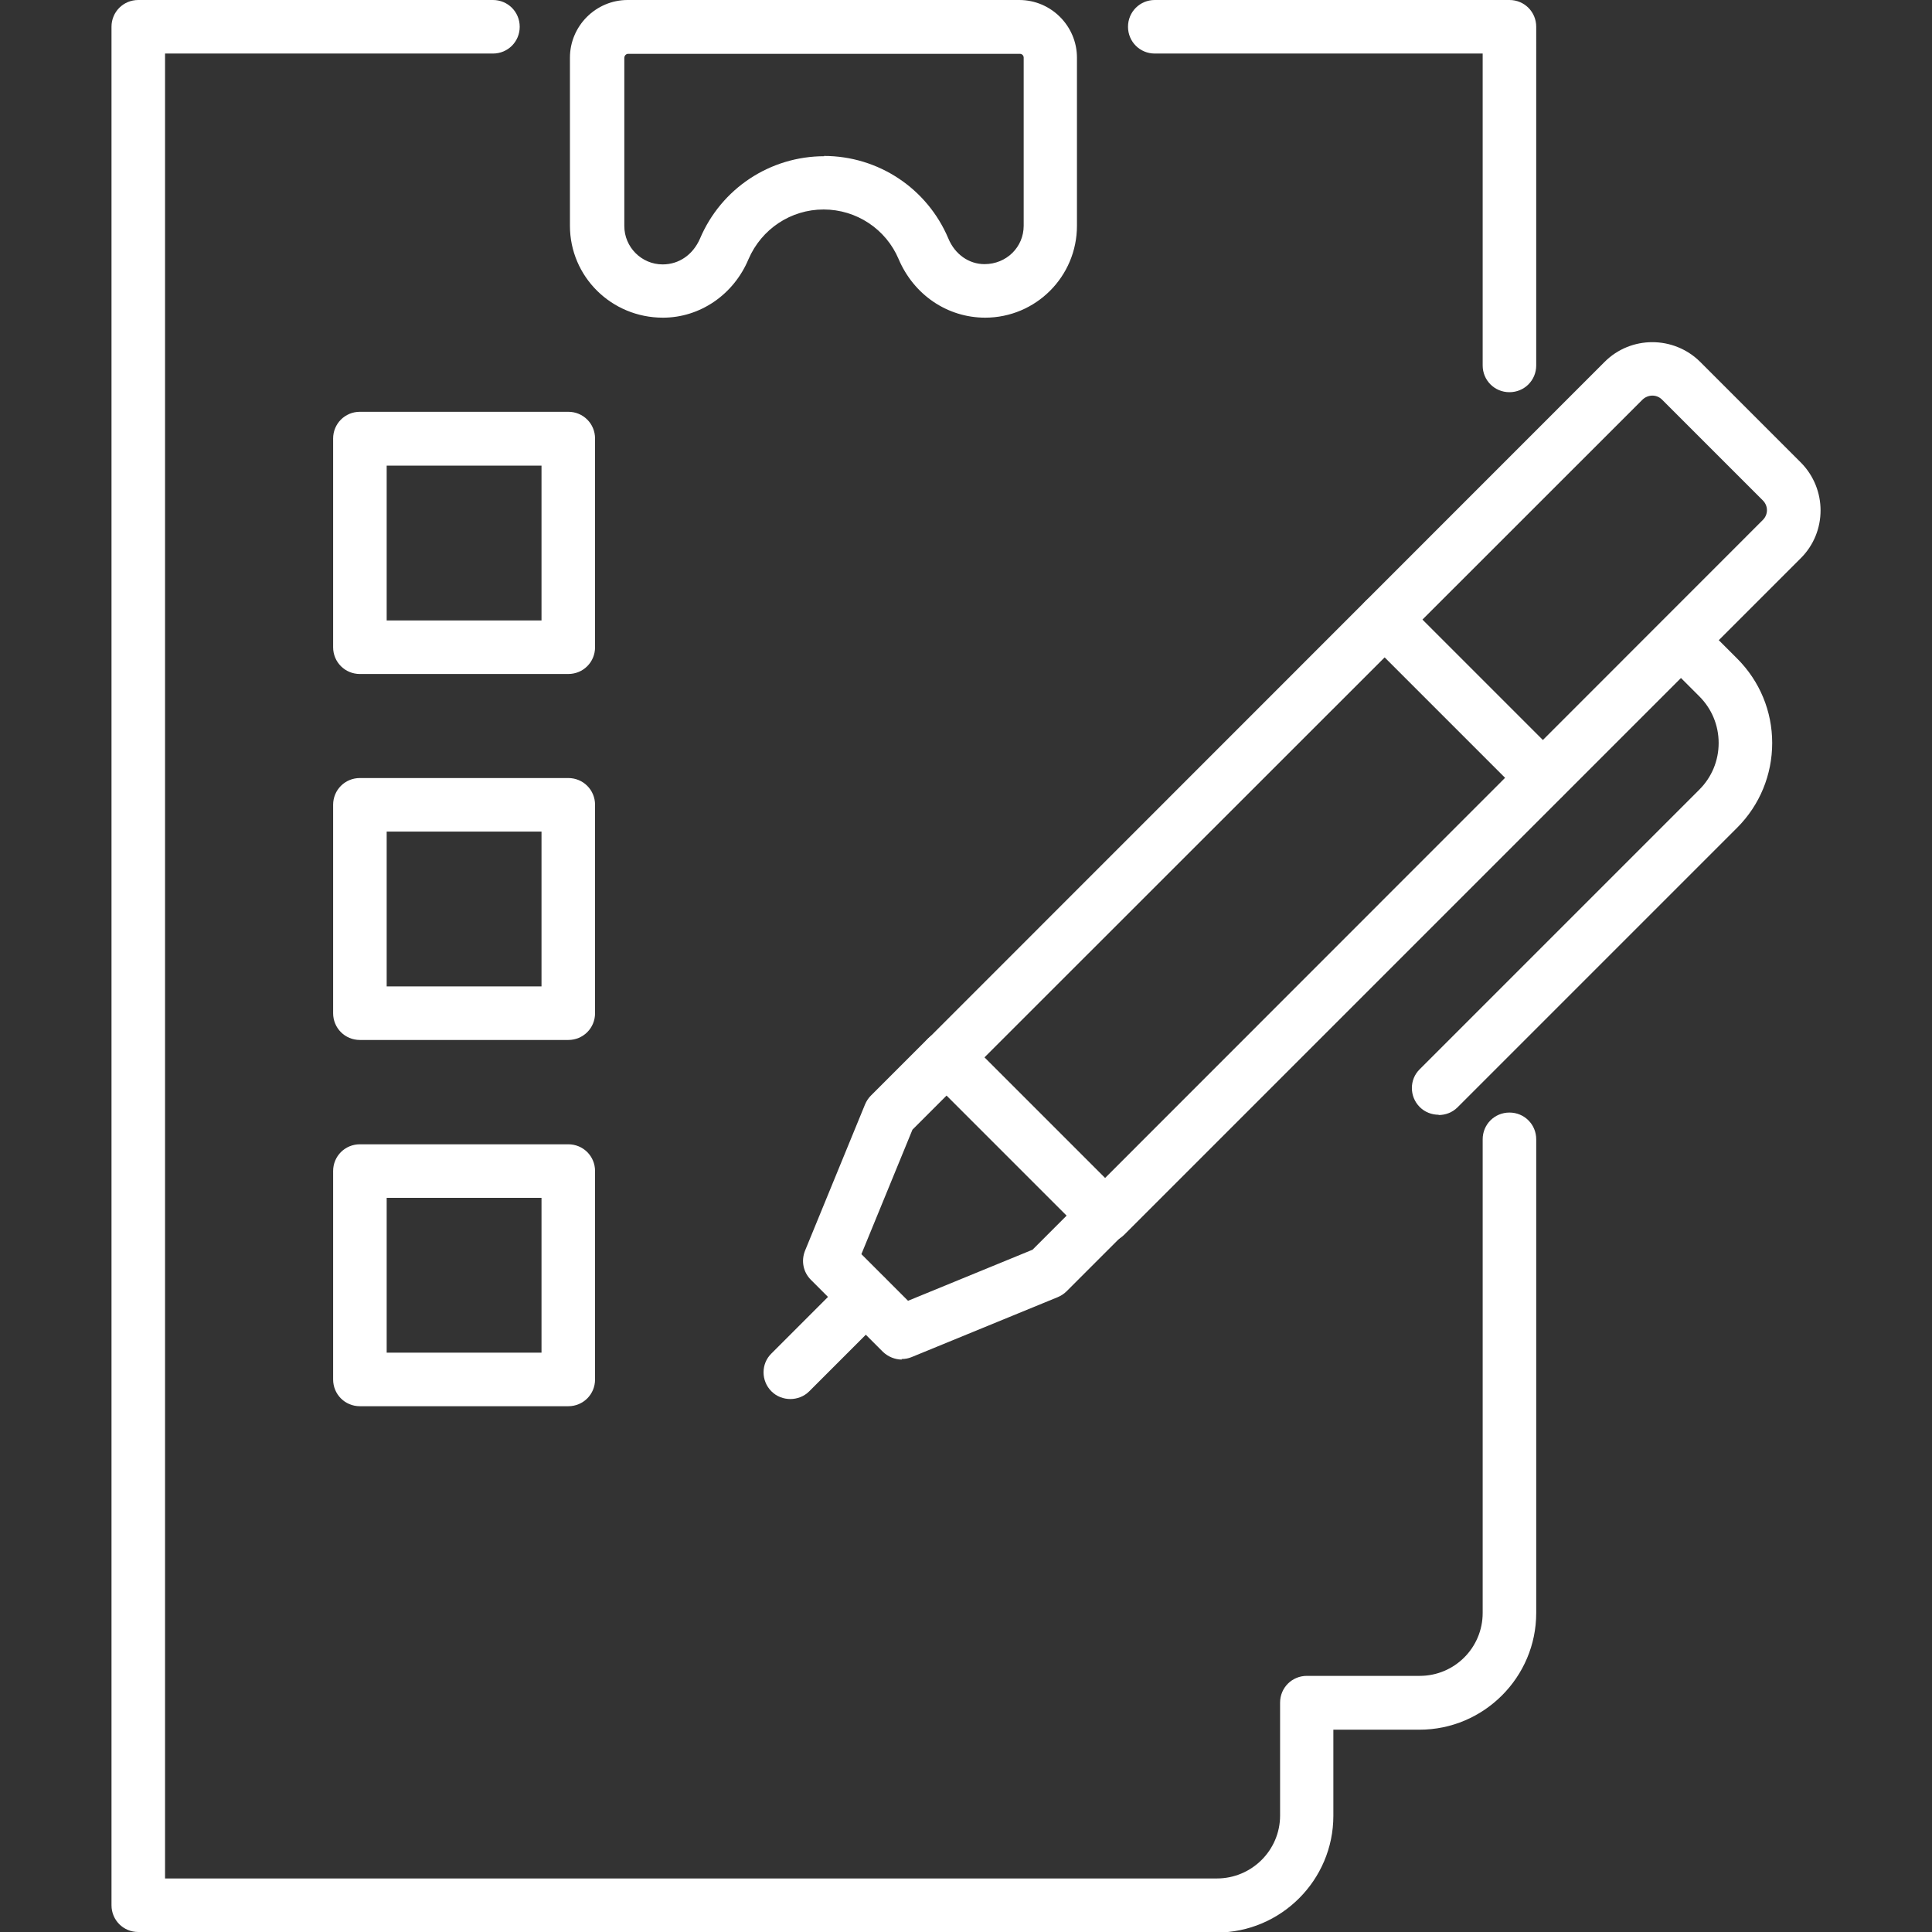
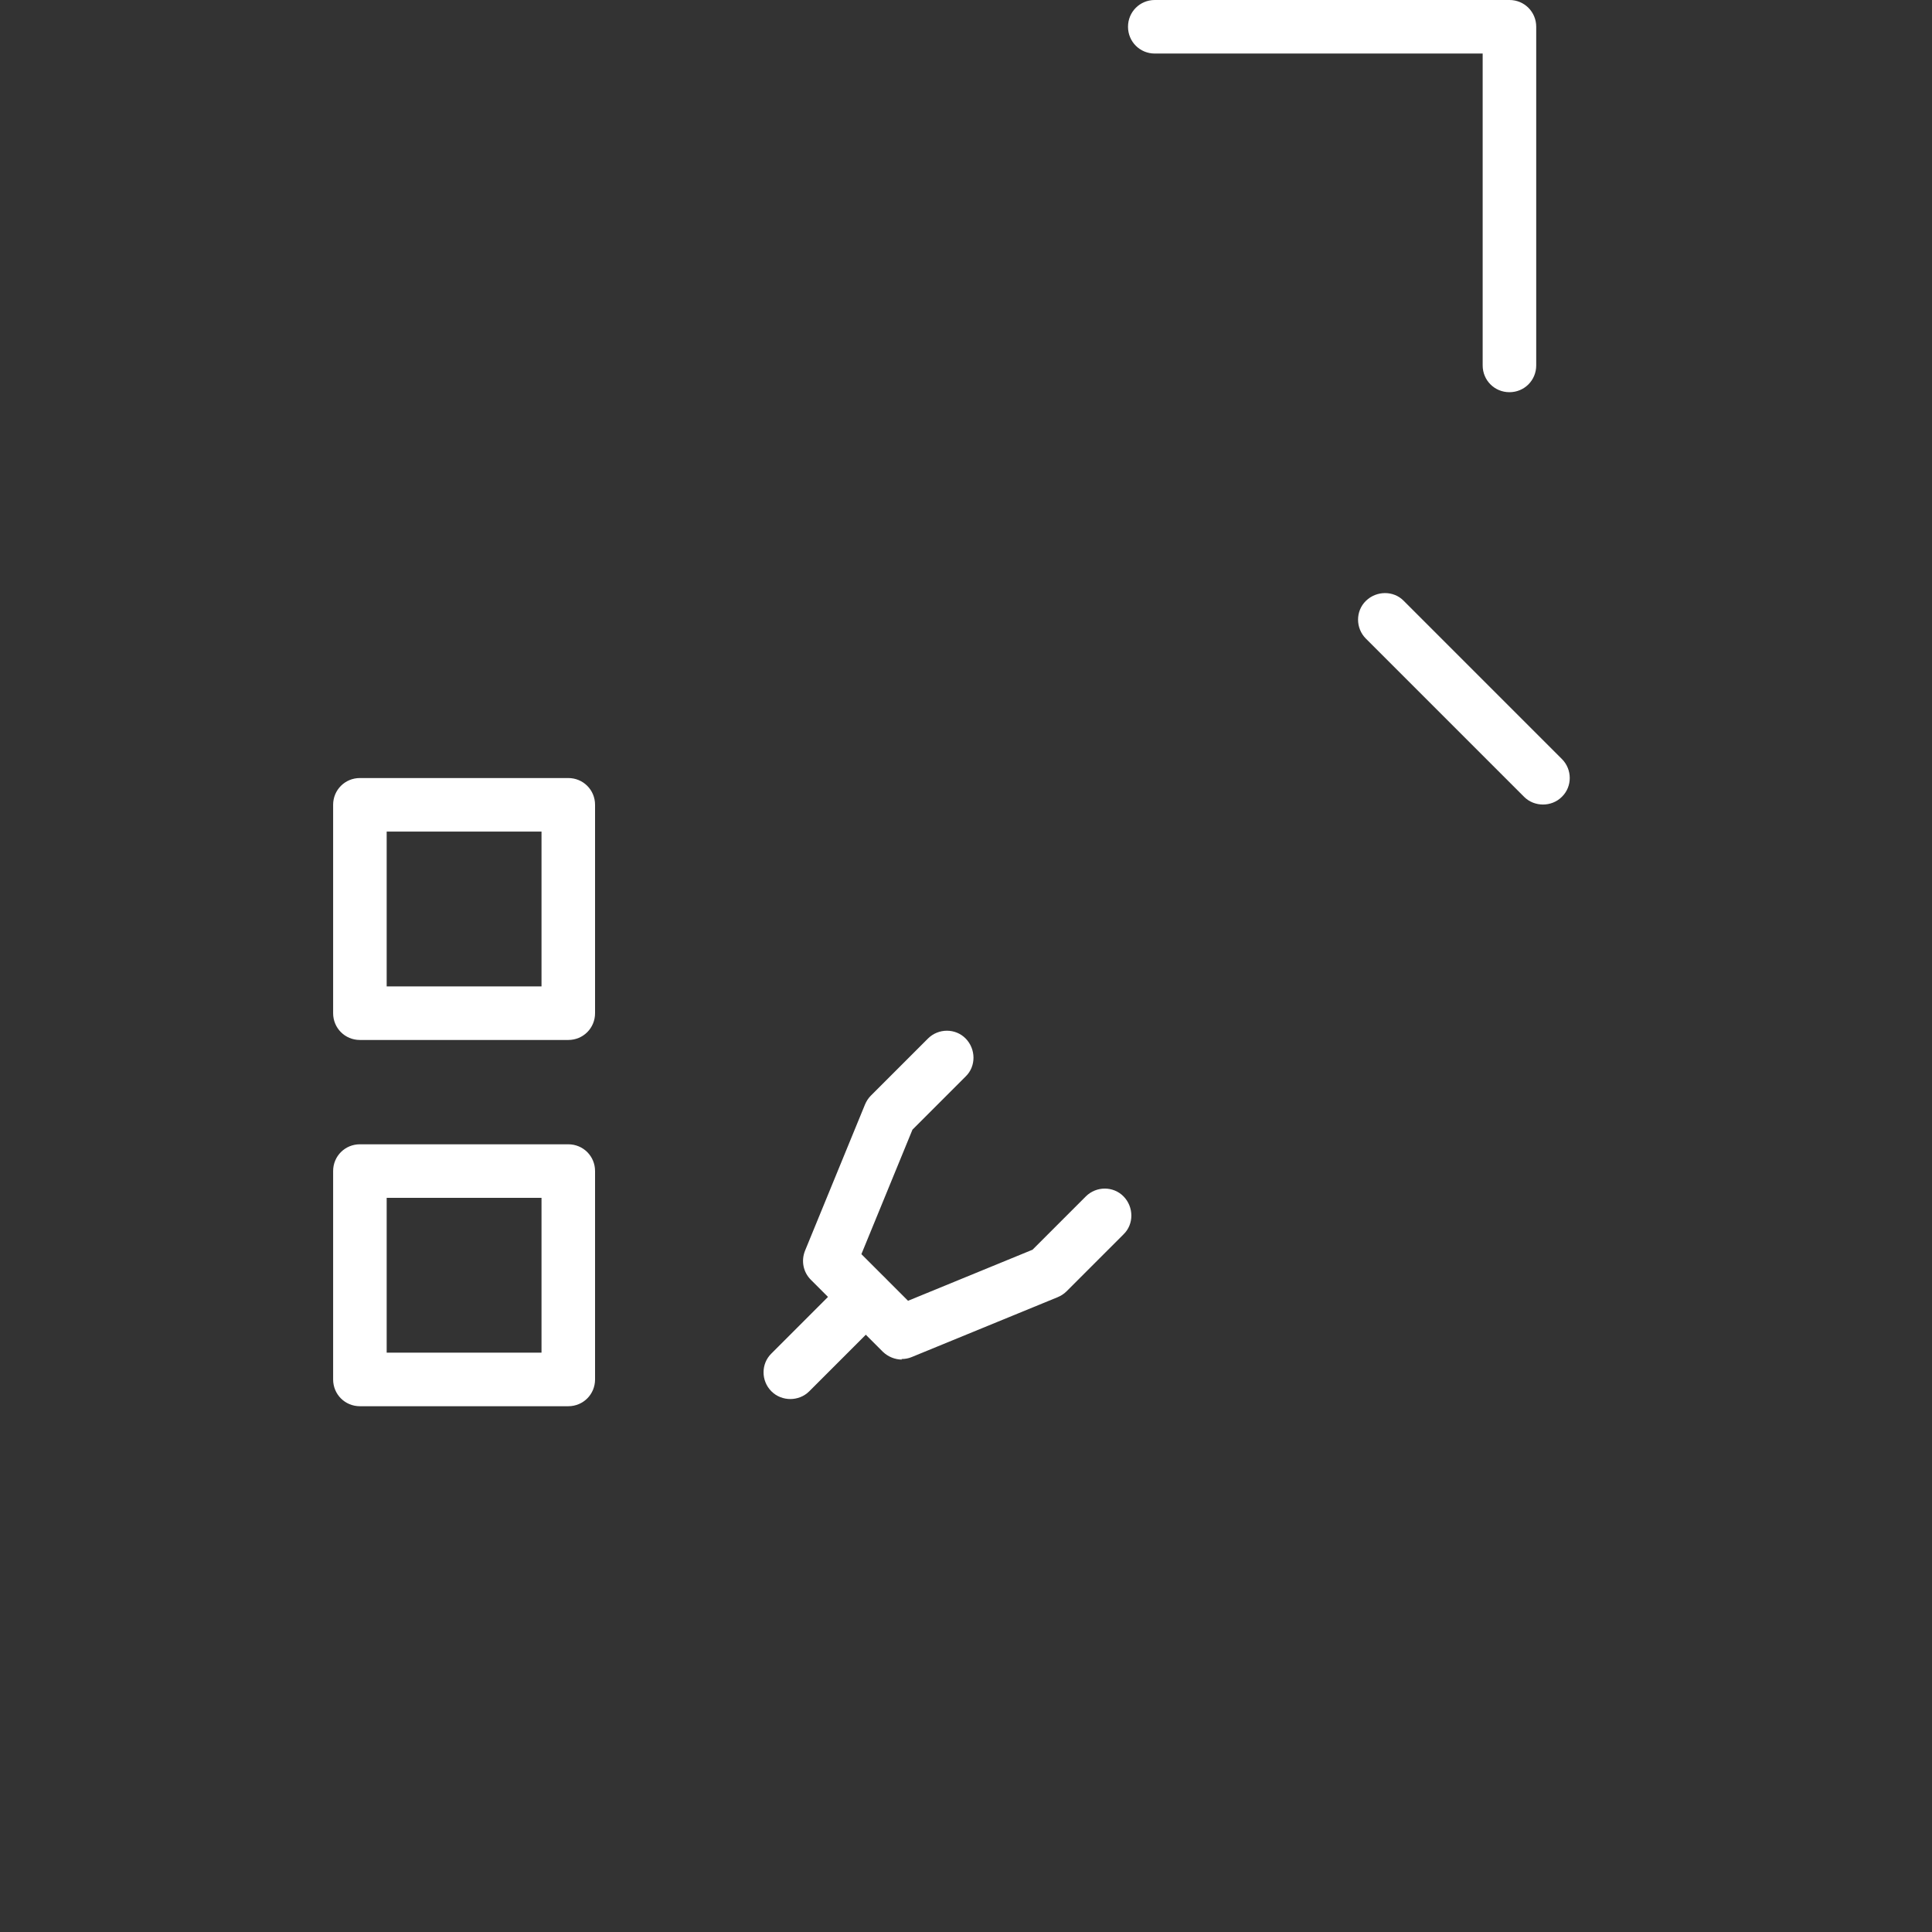
<svg xmlns="http://www.w3.org/2000/svg" id="Layer_2" width="70" height="70" viewBox="0 0 70 70">
  <rect x="0" y="0" width="70" height="70" fill="#333333" stroke="none" />
  <defs>
    <style>.cls-1{fill:none;}.cls-2{fill:#fff;}</style>
  </defs>
  <g id="Layer_1-2">
    <g>
      <rect class="cls-1" width="70" height="70" />
      <g>
-         <path class="cls-2" d="M40.04,45.03c-.26,0-.51-.1-.69-.28l-5.73-5.73c-.18-.18-.28-.43-.28-.69s.1-.51,.28-.69L58.14,13.11c.95-.95,2.5-.95,3.46,0l3.65,3.65c.95,.96,.95,2.51,0,3.46l-24.52,24.52c-.18,.18-.43,.28-.69,.28Zm-4.36-6.71l4.36,4.36,23.83-23.84c.2-.2,.2-.51,0-.71l-3.65-3.65c-.2-.2-.51-.19-.71,0l-23.84,23.83Z" />
        <path class="cls-2" d="M32.68,49.26c-.25,0-.5-.1-.69-.28l-2.61-2.61c-.28-.28-.36-.69-.21-1.06l2.17-5.29c.05-.12,.12-.23,.21-.32l2.07-2.07c.38-.38,1-.38,1.37,0s.38,1,0,1.37l-1.93,1.93-1.85,4.51,1.69,1.69,4.51-1.85,1.93-1.93c.38-.38,1-.38,1.37,0s.38,1,0,1.37l-2.07,2.07c-.09,.09-.2,.16-.32,.21l-5.29,2.17c-.12,.05-.24,.07-.37,.07Z" />
        <path class="cls-2" d="M28.64,50.69c-.25,0-.5-.09-.69-.28-.38-.38-.38-1,0-1.37l2.74-2.74c.38-.38,1-.38,1.37,0s.38,1,0,1.37l-2.74,2.74c-.19,.19-.44,.28-.69,.28Z" />
-         <path class="cls-2" d="M52.13,40.39c-.25,0-.5-.09-.69-.28-.38-.38-.38-1,0-1.37l10.13-10.13c.45-.45,.7-1.05,.7-1.69s-.25-1.24-.7-1.69l-1.35-1.35c-.38-.38-.38-1,0-1.37,.38-.38,1-.38,1.37,0l1.35,1.35c.82,.82,1.27,1.91,1.27,3.06s-.45,2.25-1.27,3.07l-10.13,10.13c-.19,.19-.44,.28-.69,.28Z" />
        <path class="cls-2" d="M55.91,29.15c-.25,0-.5-.09-.69-.28l-5.73-5.73c-.38-.38-.38-1,0-1.37s1-.38,1.37,0l5.73,5.73c.38,.38,.38,1,0,1.37-.19,.19-.44,.28-.69,.28Z" />
-         <path class="cls-2" d="M35.7,11.51c-1.38,0-2.59-.83-3.14-2.12-.46-1.09-1.53-1.8-2.72-1.8s-2.25,.71-2.72,1.8c-.54,1.29-1.76,2.12-3.1,2.12-1.87,0-3.37-1.49-3.37-3.33V2.09c0-1.15,.94-2.09,2.09-2.09h14.19c1.15,0,2.09,.94,2.09,2.09v6.09c0,1.84-1.49,3.33-3.33,3.33Zm-5.85-5.86c1.97,0,3.74,1.17,4.51,2.99,.24,.58,.75,.93,1.31,.93,.8,0,1.42-.62,1.42-1.39V2.09c0-.08-.06-.14-.14-.14h-14.19c-.08,0-.14,.07-.14,.15v6.09c0,.76,.62,1.39,1.39,1.39,.6,0,1.1-.36,1.35-.93,.77-1.82,2.54-2.99,4.51-2.99Z" />
        <path class="cls-2" d="M54.69,14.21c-.54,0-.97-.43-.97-.97V1.94h-11.88c-.54,0-.97-.43-.97-.97s.43-.97,.97-.97h12.85c.54,0,.97,.43,.97,.97V13.24c0,.54-.43,.97-.97,.97Z" />
-         <path class="cls-2" d="M44.09,70H5.01c-.54,0-.97-.43-.97-.97V.97c0-.54,.43-.97,.97-.97h12.85c.54,0,.97,.43,.97,.97s-.43,.97-.97,.97H5.98V68.06H44.09c1.26,0,2.29-1.02,2.29-2.28v-4.09c0-.54,.43-.97,.97-.97h4.09c1.26,0,2.28-1.02,2.28-2.28v-17.16c0-.54,.43-.97,.97-.97s.97,.43,.97,.97v17.16c0,2.33-1.9,4.23-4.23,4.23h-3.12v3.12c0,2.33-1.9,4.23-4.23,4.23Z" />
        <path class="cls-2" d="M20.59,50.95h-7.55c-.54,0-.97-.43-.97-.97v-7.55c0-.54,.43-.97,.97-.97h7.55c.54,0,.97,.43,.97,.97v7.55c0,.54-.43,.97-.97,.97Zm-6.58-1.94h5.61v-5.61h-5.61v5.61Z" />
        <path class="cls-2" d="M20.59,37.68h-7.55c-.54,0-.97-.43-.97-.97v-7.55c0-.54,.43-.97,.97-.97h7.55c.54,0,.97,.43,.97,.97v7.55c0,.54-.43,.97-.97,.97Zm-6.58-1.94h5.61v-5.61h-5.61v5.61Z" />
-         <path class="cls-2" d="M20.59,24.42h-7.55c-.54,0-.97-.43-.97-.97v-7.56c0-.54,.43-.97,.97-.97h7.55c.54,0,.97,.43,.97,.97v7.56c0,.54-.43,.97-.97,.97Zm-6.58-1.94h5.61v-5.61h-5.61v5.61Z" />
      </g>
    </g>
  </g>
</svg>